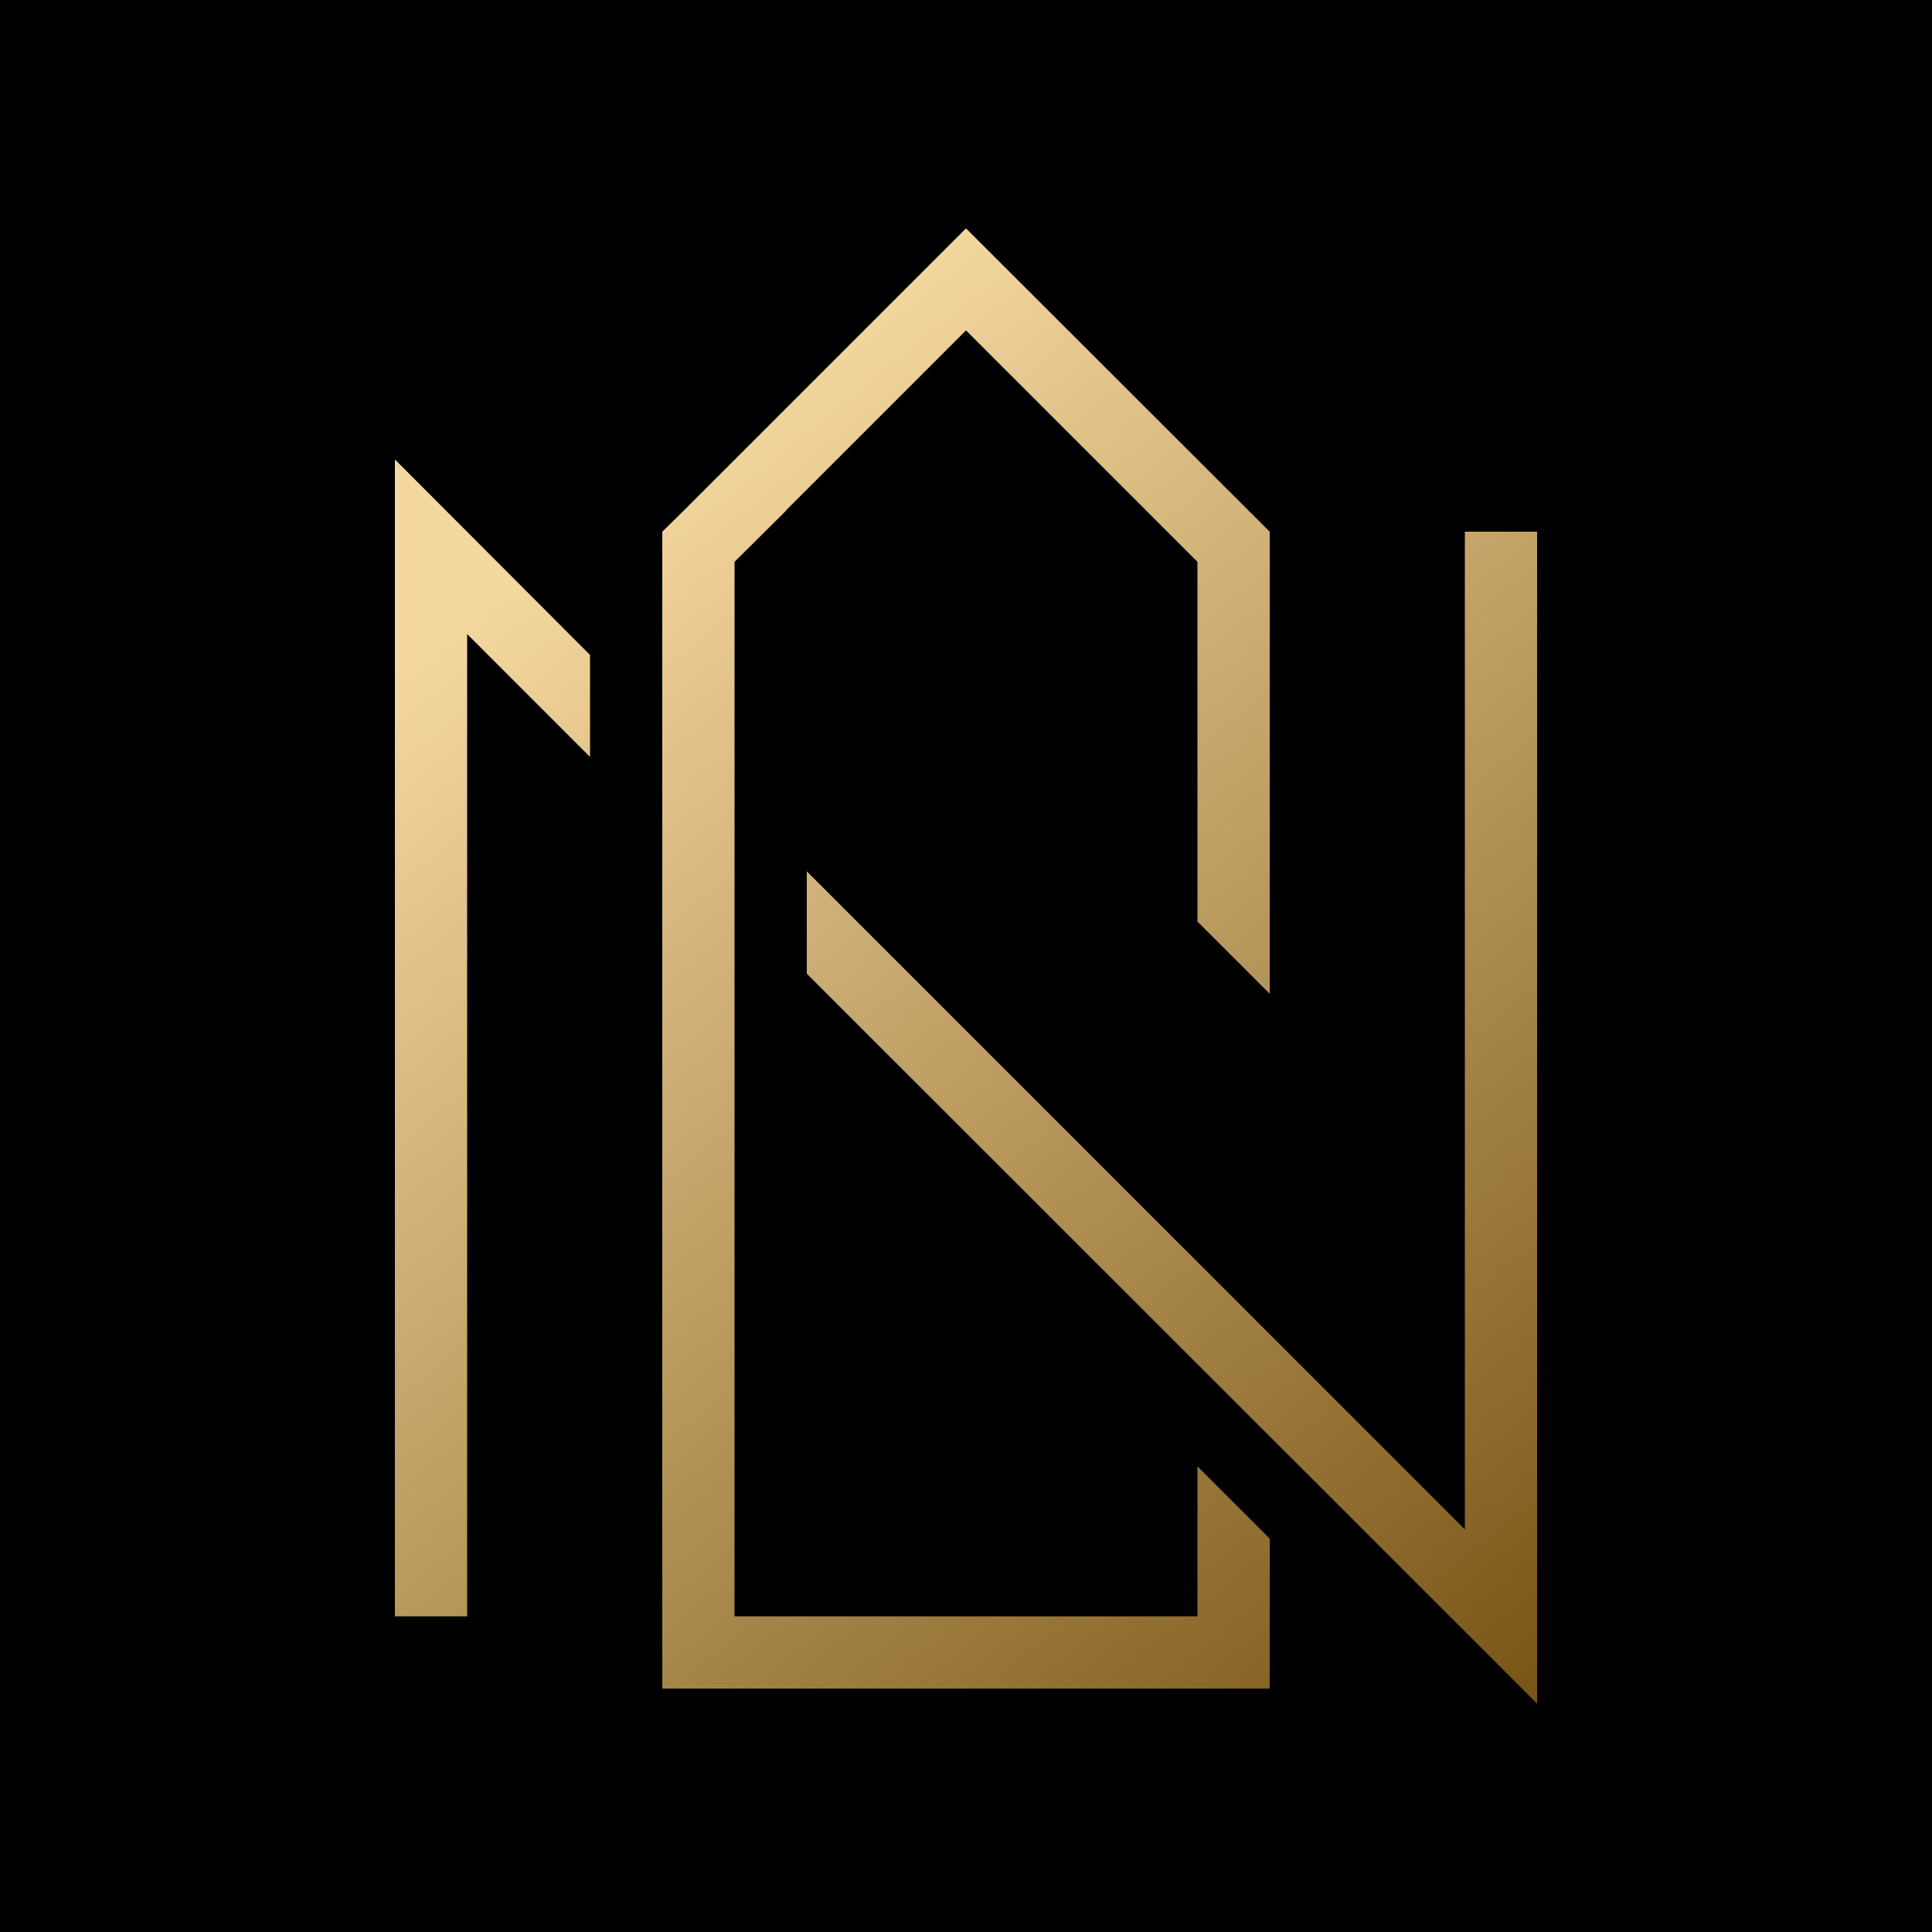
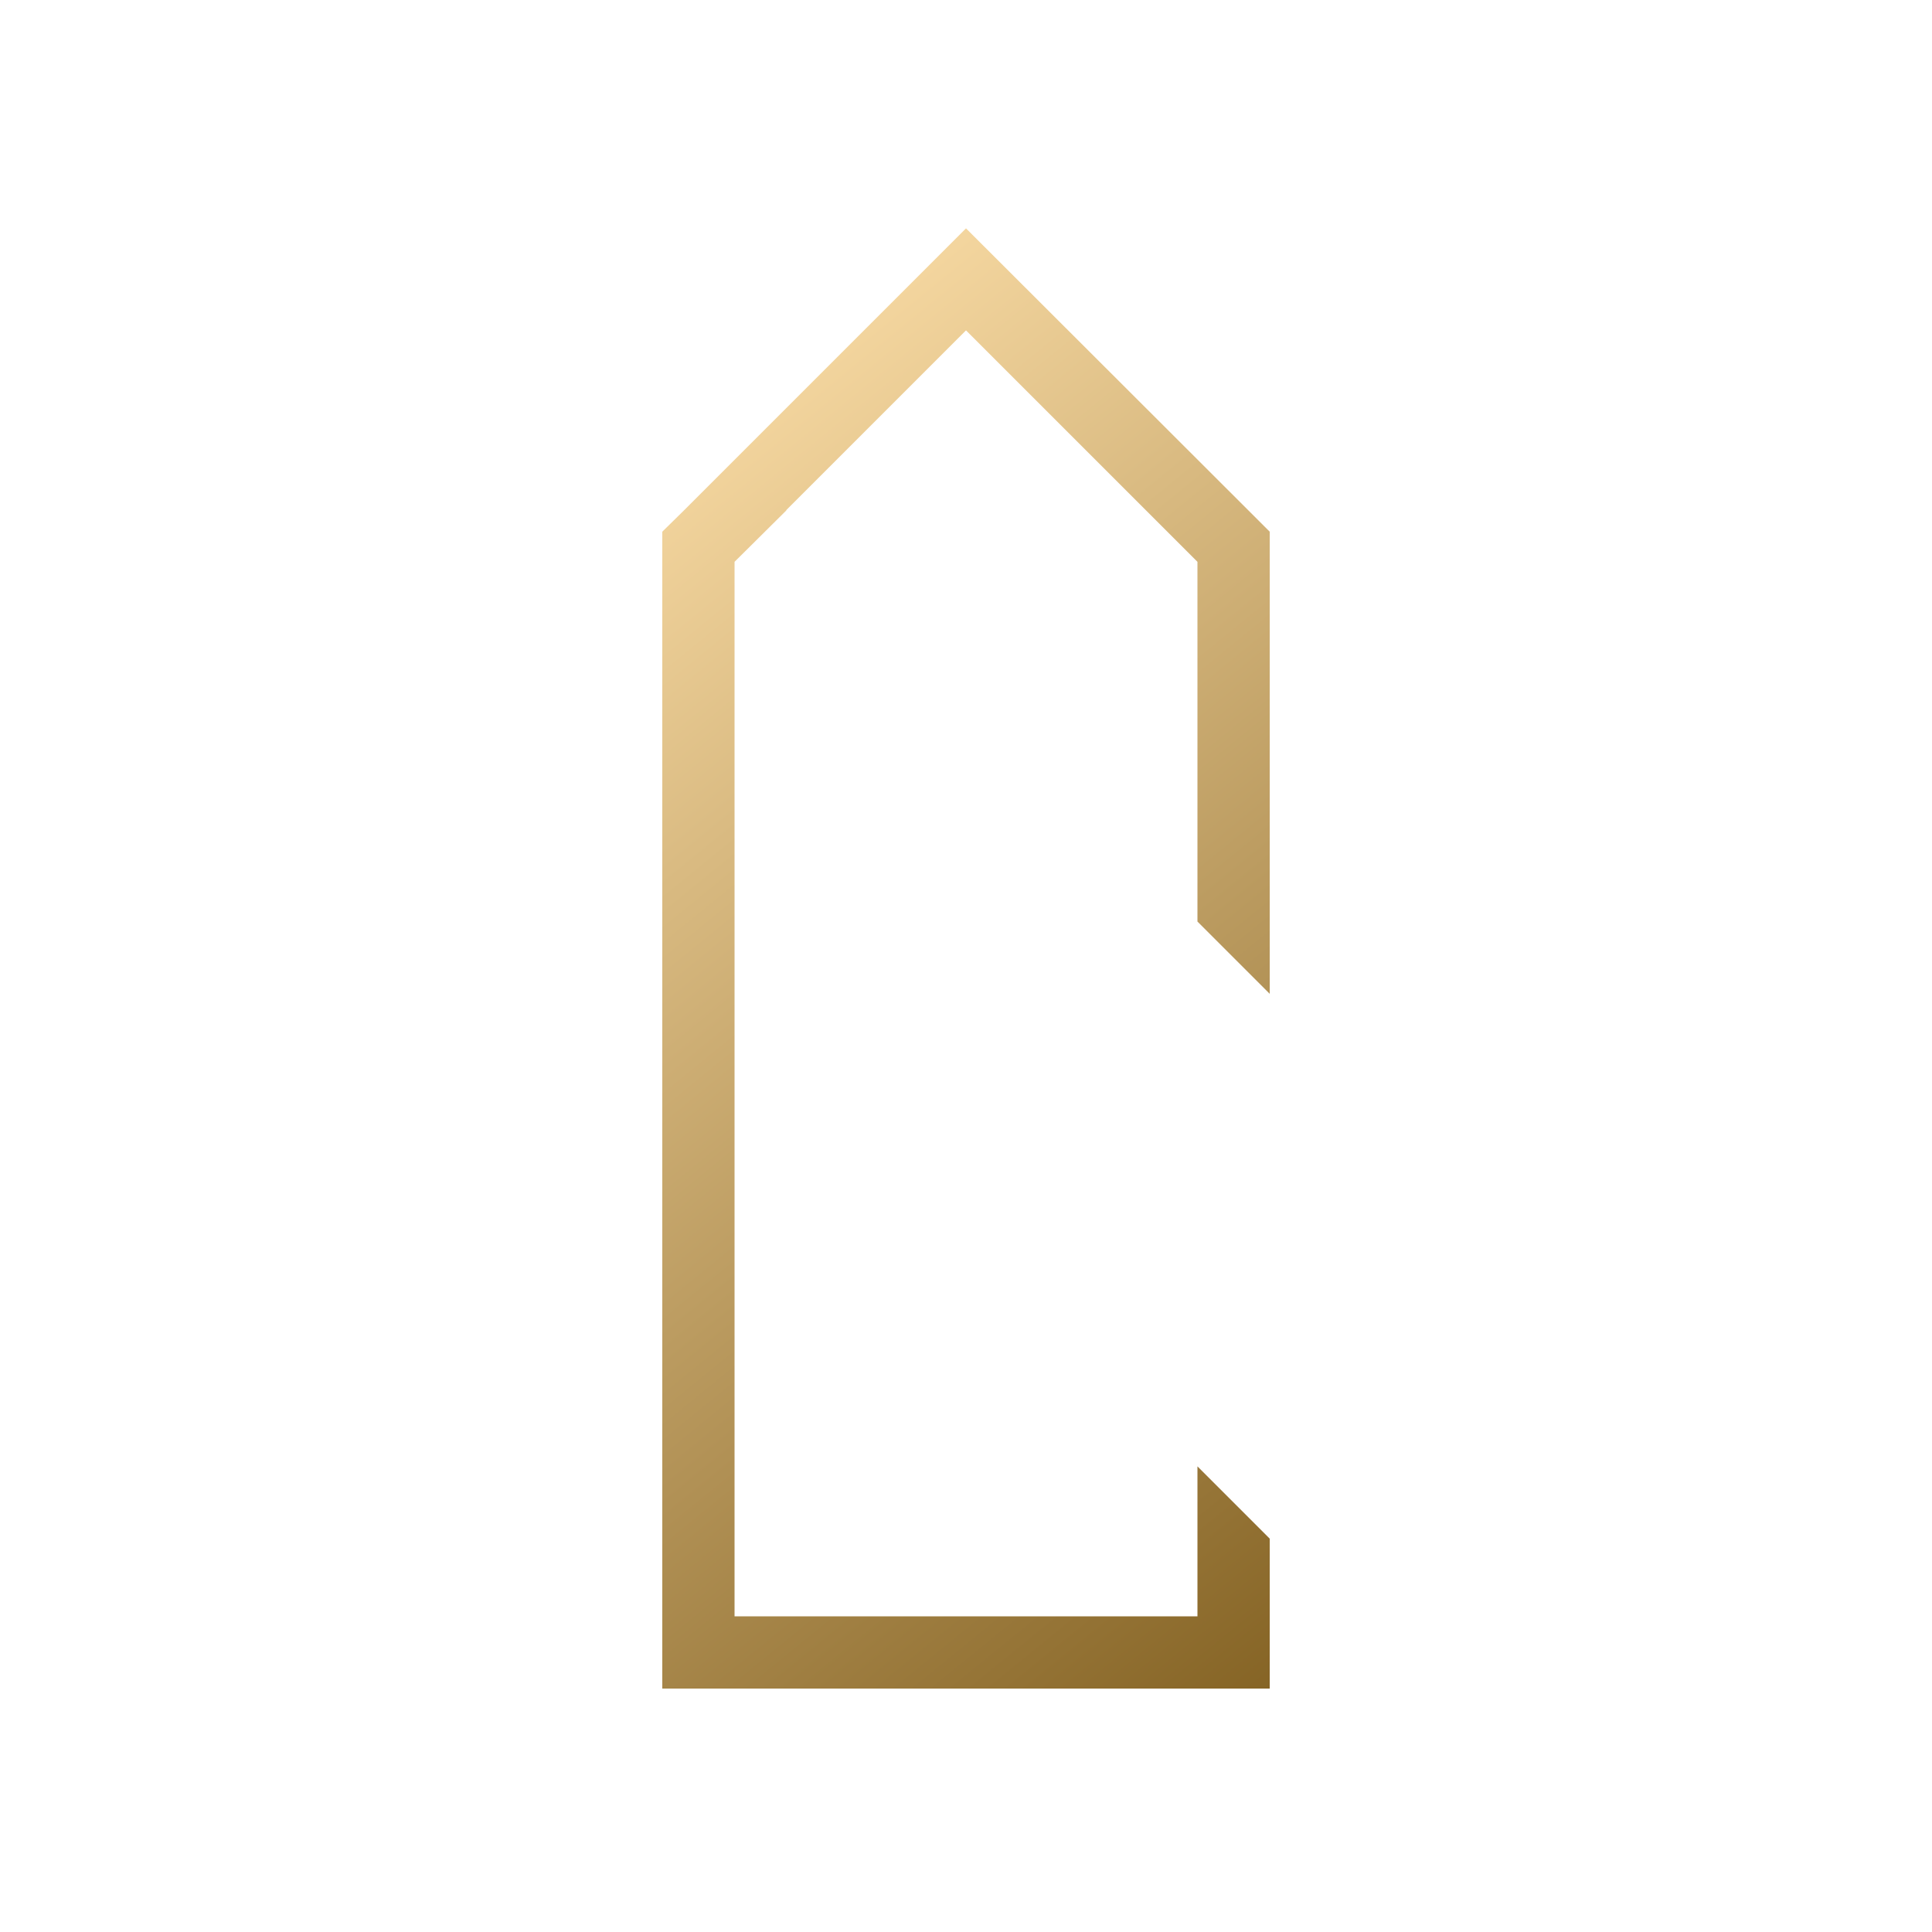
<svg xmlns="http://www.w3.org/2000/svg" version="1.1" x="0px" y="0px" viewBox="0 0 500 500" style="enable-background:new 0 0 500 500;" xml:space="preserve">
  <style type="text/css">
	.st0{fill:url(#SVGID_1_);}
	.st1{fill:url(#SVGID_2_);}
	.st2{fill:url(#SVGID_3_);}
	.st3{fill:url(#SVGID_4_);}
	.st4{fill:#FFFFFF;}
	.st5{fill:url(#SVGID_5_);}
	.st6{fill:url(#SVGID_6_);}
	.st7{fill:url(#SVGID_7_);}
	.st8{fill:url(#SVGID_8_);}
	.st9{fill:url(#SVGID_9_);}
	.st10{fill:url(#SVGID_10_);}
	.st11{fill:url(#SVGID_11_);}
	.st12{fill:url(#SVGID_12_);}
	.st13{fill:url(#SVGID_13_);}
	.st14{fill:url(#SVGID_14_);}
	.st15{fill:url(#SVGID_15_);}
	.st16{fill:url(#SVGID_16_);}
	.st17{fill:url(#SVGID_17_);}
	.st18{fill:url(#SVGID_18_);}
	.st19{fill:url(#SVGID_19_);}
	.st20{fill:url(#SVGID_20_);}
	.st21{fill:url(#SVGID_21_);}
	.st22{fill:url(#SVGID_22_);}
	.st23{fill:url(#SVGID_23_);}
	.st24{fill:url(#SVGID_24_);}
	.st25{fill:url(#SVGID_25_);}
</style>
  <g id="Layer_1">
</g>
  <g id="Layer_2">
    <g>
-       <rect x="0" width="500" height="500" />
      <g>
        <g>
          <g>
            <linearGradient id="SVGID_1_" gradientUnits="userSpaceOnUse" x1="58.386" y1="208.97" x2="304.925" y2="511.968">
              <stop offset="6.237729e-04" style="stop-color:#F5D7A0" />
              <stop offset="0.999" style="stop-color:#785616" />
            </linearGradient>
-             <polygon class="st0" points="102.2,118.9 102.2,418.3 120.9,418.3 120.9,164.1 152.7,195.9 152.7,169.5      " />
            <linearGradient id="SVGID_2_" gradientUnits="userSpaceOnUse" x1="212.676" y1="83.429" x2="459.215" y2="386.428">
              <stop offset="6.237729e-04" style="stop-color:#F5D7A0" />
              <stop offset="0.999" style="stop-color:#785616" />
            </linearGradient>
-             <polygon class="st1" points="397.8,137.6 379.1,137.6 379.1,395.8 208.8,225.5 208.8,252 397.8,440.9      " />
          </g>
          <linearGradient id="SVGID_3_" gradientUnits="userSpaceOnUse" x1="135.306" y1="146.382" x2="381.845" y2="449.381">
            <stop offset="6.237729e-04" style="stop-color:#F5D7A0" />
            <stop offset="0.999" style="stop-color:#785616" />
          </linearGradient>
          <polygon class="st2" points="250,59.1 203.5,105.6 190.3,118.8 190.2,118.9 177,132.1 171.4,137.6 171.4,437 328.6,437       328.6,398.2 309.9,379.5 309.9,418.3 190.1,418.3 190.1,145.4 190.2,145.3 203.5,132.1 203.5,132 216.7,118.8 250,85.5       309.9,145.4 309.9,211.9 309.9,238.4 309.9,238.5 328.6,257.2 328.6,257.1 328.6,230.6 328.6,137.6     " />
        </g>
      </g>
    </g>
  </g>
</svg>